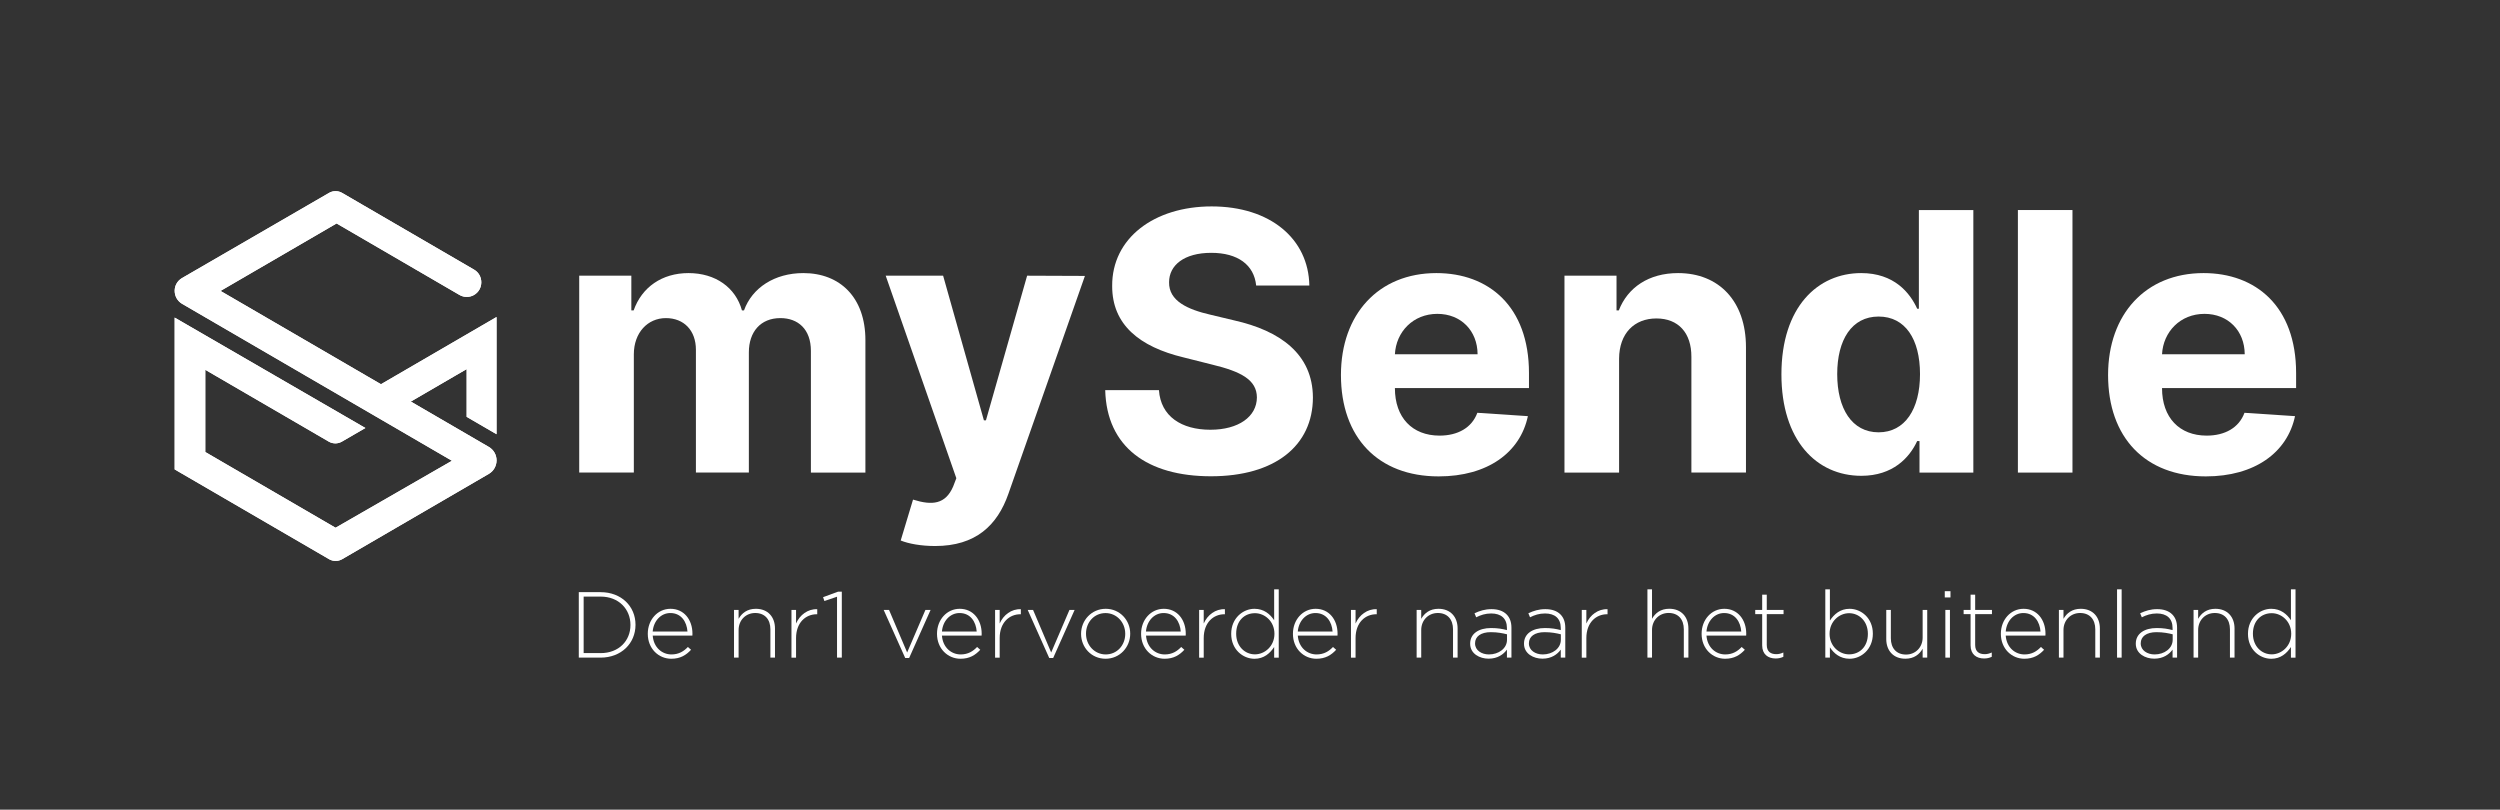
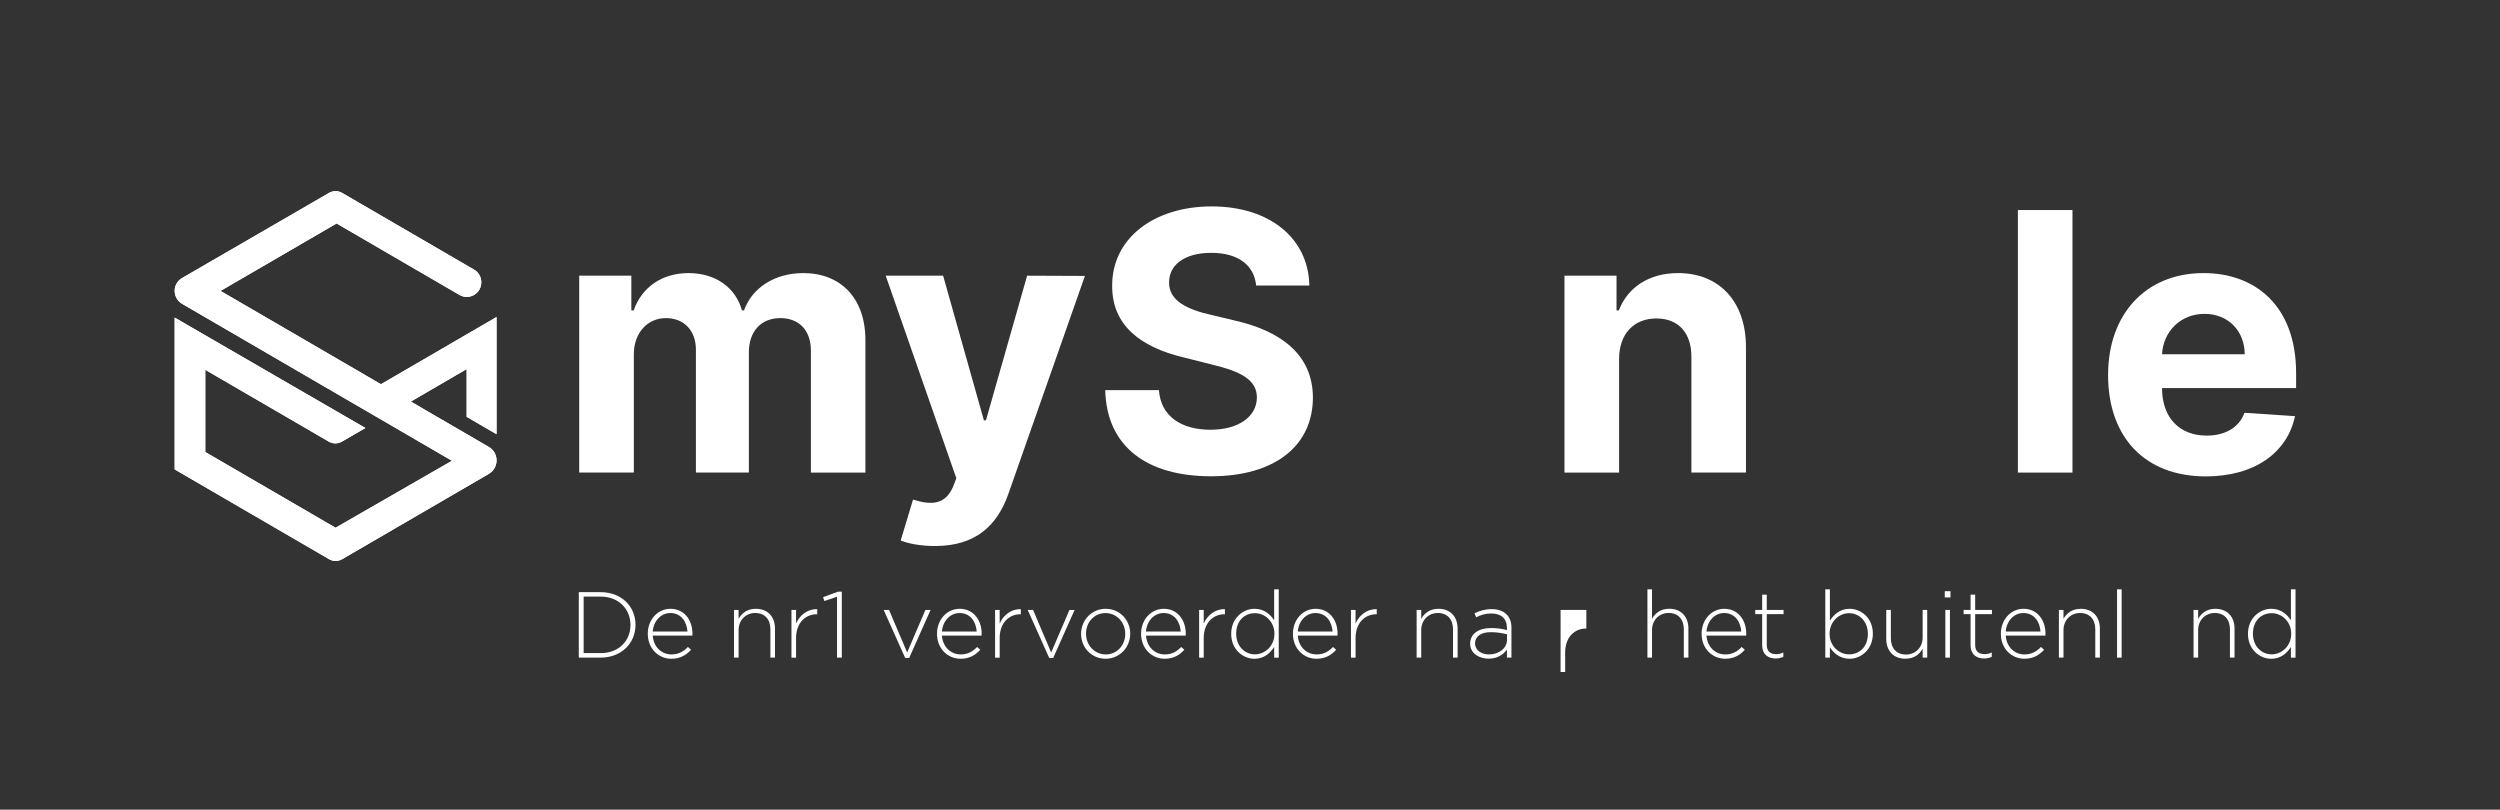
<svg xmlns="http://www.w3.org/2000/svg" xmlns:xlink="http://www.w3.org/1999/xlink" id="Logo" x="0px" y="0px" viewBox="0 0 643.11 208.28" style="enable-background:new 0 0 643.11 208.28;" xml:space="preserve">
  <rect x="0" y="0" width="643.11" height="208.28" fill="#333333" stroke="none" />
  <style type="text/css">
	.st0{clip-path:url(#SVGID_00000078722978079460743440000002688068265766440332_);}
	.st1{fill:#FFFFFF;}
</style>
  <g id="Beeldmerk">
    <g>
      <defs>
        <path id="SVGID_1_" d="M93.99,110.1l-49.06-28.4v39.05l39.73,23.1c1.04,0.6,2.31,0.6,3.35,0l37.74-21.95     c1.23-0.71,1.98-2.03,1.99-3.46c0-1.43-0.76-2.76-1.99-3.47l-20.07-11.67l3.8-2.21l10.56-6.14v12.28l7.69,4.47V81.55L98,98.84     l-41.27-24l29.85-17.36l31.63,18.4c1.14,0.66,2.53,0.67,3.68,0.03c2.54-1.42,2.57-5.09,0.06-6.55L88,49.62     c-1.04-0.6-2.31-0.6-3.35,0L46.81,71.54c-1.16,0.68-1.88,1.92-1.88,3.27c0,1.38,0.73,2.66,1.92,3.35l69.41,40.37l-29.94,17.23     l-33.51-19.48V95.13l31.78,18.48c1.04,0.6,2.31,0.6,3.35,0L93.99,110.1z M86.33,52.85l0.06,0.03l-0.06,0.03V52.85z M86.33,96.74     v-0.06l0.05,0.03L86.33,96.74z M86.33,140.27v-0.01l0.01,0.01L86.33,140.27z M123.96,118.41v0.18l-0.16-0.09L123.96,118.41z      M120.04,116.29l0.05,0.03l-0.05,0.03V116.29z M120.05,120.66v0.07l-0.06-0.03L120.05,120.66z" />
      </defs>
      <use xlink:href="#SVGID_1_" style="overflow:visible;fill-rule:evenodd;clip-rule:evenodd;fill:#FFFFFF;" />
      <clipPath id="SVGID_00000112600109834172868700000017235277529404800930_">
        <use xlink:href="#SVGID_1_" style="overflow:visible;" />
      </clipPath>
      <g style="clip-path:url(#SVGID_00000112600109834172868700000017235277529404800930_);">
        <defs>
          <rect id="SVGID_00000096757397240454722240000000543738876138076037_" x="-402.6" y="-264.45" width="1266.8" height="718.85" />
        </defs>
        <use xlink:href="#SVGID_00000096757397240454722240000000543738876138076037_" style="overflow:visible;fill:#FFFFFF;" />
        <clipPath id="SVGID_00000158017448988506843130000010212807716215424184_">
          <use xlink:href="#SVGID_00000096757397240454722240000000543738876138076037_" style="overflow:visible;" />
        </clipPath>
      </g>
    </g>
  </g>
  <g>
    <path class="st1" d="M148.89,152.33h5.62c5.31,0,8.97,3.63,8.97,8.37v0.05c0,4.74-3.67,8.42-8.97,8.42h-5.62V152.33z    M154.51,168.01c4.7,0,7.67-3.2,7.67-7.22v-0.05c0-4-2.97-7.27-7.67-7.27h-4.37v14.53H154.51z" />
    <path class="st1" d="M166.64,163.06v-0.05c0-3.56,2.51-6.4,5.84-6.4c3.45,0,5.65,2.79,5.65,6.42c0,0.22,0,0.29-0.02,0.48h-10.2   c0.22,3.06,2.41,4.84,4.82,4.84c1.91,0,3.21-0.84,4.22-1.92l0.82,0.72c-1.25,1.35-2.73,2.31-5.09,2.31   C169.44,169.46,166.64,166.88,166.64,163.06z M176.85,162.46c-0.17-2.48-1.59-4.76-4.41-4.76c-2.44,0-4.32,2.05-4.54,4.76H176.85z" />
    <path class="st1" d="M188.81,156.9H190v2.29c0.82-1.44,2.2-2.58,4.44-2.58c3.11,0,4.92,2.12,4.92,5.05v7.51h-1.18v-7.29   c0-2.53-1.42-4.19-3.91-4.19c-2.41,0-4.27,1.83-4.27,4.38v7.1h-1.18V156.9z" />
    <path class="st1" d="M203.6,156.9h1.18v3.49c0.96-2.19,3.02-3.78,5.45-3.68v1.3h-0.12c-2.85,0-5.33,2.14-5.33,6.14v5.03h-1.18   V156.9z" />
    <path class="st1" d="M215.33,153.5l-3.26,1.11l-0.34-0.99l3.86-1.42h0.96v16.96h-1.23V153.5z" />
    <path class="st1" d="M227.32,156.9h1.38l4.66,10.95l4.7-10.95h1.33l-5.52,12.37h-1.01L227.32,156.9z" />
    <path class="st1" d="M241.04,163.06v-0.05c0-3.56,2.51-6.4,5.84-6.4c3.45,0,5.65,2.79,5.65,6.42c0,0.22,0,0.29-0.02,0.48h-10.2   c0.22,3.06,2.41,4.84,4.82,4.84c1.91,0,3.21-0.84,4.22-1.92l0.82,0.72c-1.25,1.35-2.73,2.31-5.09,2.31   C243.84,169.46,241.04,166.88,241.04,163.06z M251.25,162.46c-0.17-2.48-1.59-4.76-4.41-4.76c-2.44,0-4.32,2.05-4.53,4.76H251.25z" />
    <path class="st1" d="M255.98,156.9h1.18v3.49c0.96-2.19,3.02-3.78,5.45-3.68v1.3h-0.12c-2.85,0-5.33,2.14-5.33,6.14v5.03h-1.18   V156.9z" />
    <path class="st1" d="M264.37,156.9h1.38l4.66,10.95l4.7-10.95h1.33l-5.52,12.37h-1.01L264.37,156.9z" />
    <path class="st1" d="M278.1,163.08v-0.05c0-3.44,2.68-6.42,6.34-6.42c3.64,0,6.3,2.94,6.3,6.38v0.05c0,3.44-2.68,6.42-6.34,6.42   C280.75,169.46,278.1,166.52,278.1,163.08z M289.46,163.08v-0.05c0-2.96-2.22-5.32-5.07-5.32c-2.92,0-5.02,2.38-5.02,5.27v0.05   c0,2.96,2.22,5.32,5.07,5.32C287.36,168.35,289.46,165.97,289.46,163.08z" />
    <path class="st1" d="M293.54,163.06v-0.05c0-3.56,2.51-6.4,5.84-6.4c3.45,0,5.65,2.79,5.65,6.42c0,0.22,0,0.29-0.02,0.48h-10.2   c0.22,3.06,2.41,4.84,4.82,4.84c1.91,0,3.21-0.84,4.22-1.92l0.82,0.72c-1.25,1.35-2.73,2.31-5.09,2.31   C296.34,169.46,293.54,166.88,293.54,163.06z M303.74,162.46c-0.17-2.48-1.59-4.76-4.41-4.76c-2.44,0-4.32,2.05-4.54,4.76H303.74z" />
    <path class="st1" d="M308.47,156.9h1.18v3.49c0.96-2.19,3.02-3.78,5.45-3.68v1.3h-0.12c-2.85,0-5.33,2.14-5.33,6.14v5.03h-1.18   V156.9z" />
    <path class="st1" d="M316.72,163.08v-0.05c0-3.99,3.02-6.42,5.98-6.42c2.46,0,4.05,1.4,5.07,2.94v-7.94h1.18v17.57h-1.18v-2.74   c-1.06,1.61-2.63,3.03-5.07,3.03C319.74,169.46,316.72,167.08,316.72,163.08z M327.84,163.06v-0.05c0-3.15-2.46-5.27-5.02-5.27   c-2.68,0-4.82,1.95-4.82,5.25v0.05c0,3.22,2.24,5.29,4.82,5.29C325.38,168.33,327.84,166.19,327.84,163.06z" />
    <path class="st1" d="M332.6,163.06v-0.05c0-3.56,2.51-6.4,5.84-6.4c3.45,0,5.64,2.79,5.64,6.42c0,0.22,0,0.29-0.02,0.48h-10.21   c0.22,3.06,2.41,4.84,4.83,4.84c1.91,0,3.21-0.84,4.22-1.92l0.82,0.72c-1.25,1.35-2.73,2.31-5.09,2.31   C335.39,169.46,332.6,166.88,332.6,163.06z M342.8,162.46c-0.17-2.48-1.59-4.76-4.41-4.76c-2.44,0-4.32,2.05-4.54,4.76H342.8z" />
    <path class="st1" d="M347.53,156.9h1.18v3.49c0.96-2.19,3.02-3.78,5.45-3.68v1.3h-0.12c-2.85,0-5.33,2.14-5.33,6.14v5.03h-1.18   V156.9z" />
    <path class="st1" d="M364.42,156.9h1.18v2.29c0.82-1.44,2.19-2.58,4.44-2.58c3.11,0,4.92,2.12,4.92,5.05v7.51h-1.18v-7.29   c0-2.53-1.42-4.19-3.91-4.19c-2.41,0-4.27,1.83-4.27,4.38v7.1h-1.18V156.9z" />
    <path class="st1" d="M378.19,165.61v-0.05c0-2.55,2.2-4,5.38-4c1.71,0,2.89,0.22,4.08,0.53v-0.53c0-2.48-1.52-3.75-4.05-3.75   c-1.5,0-2.73,0.41-3.86,0.99l-0.43-1.04c1.35-0.63,2.68-1.06,4.37-1.06c1.67,0,2.99,0.46,3.88,1.35c0.82,0.82,1.25,1.95,1.25,3.46   v7.65h-1.16v-2.05c-0.84,1.18-2.36,2.33-4.7,2.33C380.65,169.46,378.19,168.16,378.19,165.61z M387.67,164.57v-1.4   c-1.04-0.26-2.41-0.55-4.17-0.55c-2.61,0-4.05,1.15-4.05,2.86v0.05c0,1.78,1.69,2.82,3.57,2.82   C385.52,168.35,387.67,166.81,387.67,164.57z" />
-     <path class="st1" d="M392.04,165.61v-0.05c0-2.55,2.2-4,5.38-4c1.71,0,2.89,0.22,4.08,0.53v-0.53c0-2.48-1.52-3.75-4.05-3.75   c-1.5,0-2.73,0.41-3.86,0.99l-0.43-1.04c1.35-0.63,2.68-1.06,4.37-1.06c1.67,0,2.99,0.46,3.88,1.35c0.82,0.82,1.25,1.95,1.25,3.46   v7.65h-1.16v-2.05c-0.84,1.18-2.36,2.33-4.7,2.33C394.5,169.46,392.04,168.16,392.04,165.61z M401.52,164.57v-1.4   c-1.04-0.26-2.41-0.55-4.17-0.55c-2.61,0-4.05,1.15-4.05,2.86v0.05c0,1.78,1.69,2.82,3.57,2.82   C399.37,168.35,401.52,166.81,401.52,164.57z" />
-     <path class="st1" d="M406.9,156.9h1.18v3.49c0.96-2.19,3.02-3.78,5.45-3.68v1.3h-0.12c-2.85,0-5.33,2.14-5.33,6.14v5.03h-1.18   V156.9z" />
+     <path class="st1" d="M406.9,156.9h1.18v3.49v1.3h-0.12c-2.85,0-5.33,2.14-5.33,6.14v5.03h-1.18   V156.9z" />
    <path class="st1" d="M423.79,151.6h1.18v7.58c0.82-1.44,2.2-2.58,4.44-2.58c3.11,0,4.92,2.12,4.92,5.05v7.51h-1.18v-7.29   c0-2.53-1.42-4.19-3.91-4.19c-2.41,0-4.27,1.83-4.27,4.38v7.1h-1.18V151.6z" />
    <path class="st1" d="M437.73,163.06v-0.05c0-3.56,2.51-6.4,5.84-6.4c3.45,0,5.64,2.79,5.64,6.42c0,0.22,0,0.29-0.02,0.48h-10.21   c0.22,3.06,2.41,4.84,4.83,4.84c1.91,0,3.21-0.84,4.22-1.92l0.82,0.72c-1.25,1.35-2.73,2.31-5.09,2.31   C440.53,169.46,437.73,166.88,437.73,163.06z M447.93,162.46c-0.17-2.48-1.59-4.76-4.41-4.76c-2.44,0-4.32,2.05-4.54,4.76H447.93z" />
    <path class="st1" d="M453.31,166.02v-8.04h-1.79v-1.08h1.79v-3.92h1.18v3.92h4.32v1.08h-4.32v7.92c0,1.76,1.04,2.38,2.46,2.38   c0.6,0,1.11-0.12,1.81-0.43v1.11c-0.63,0.29-1.23,0.43-2,0.43C454.86,169.39,453.31,168.35,453.31,166.02z" />
    <path class="st1" d="M470.73,166.52v2.65h-1.18V151.6h1.18v8.04c1.06-1.61,2.63-3.03,5.07-3.03c2.97,0,5.98,2.38,5.98,6.38v0.05   c0,4-3.02,6.42-5.98,6.42C473.34,169.46,471.74,168.06,470.73,166.52z M480.5,163.08v-0.05c0-3.22-2.24-5.29-4.83-5.29   c-2.56,0-5.02,2.14-5.02,5.27v0.05c0,3.15,2.46,5.27,5.02,5.27C478.35,168.33,480.5,166.38,480.5,163.08z" />
    <path class="st1" d="M485.23,164.41v-7.51h1.18v7.29c0,2.53,1.42,4.19,3.91,4.19c2.41,0,4.27-1.83,4.27-4.38v-7.1h1.18v12.27h-1.18   v-2.29c-0.82,1.44-2.2,2.57-4.44,2.57C487.04,169.46,485.23,167.34,485.23,164.41z" />
    <path class="st1" d="M500.28,152.08h1.47v1.61h-1.47V152.08z M500.43,156.9h1.18v12.27h-1.18V156.9z" />
    <path class="st1" d="M506.92,166.02v-8.04h-1.79v-1.08h1.79v-3.92h1.18v3.92h4.32v1.08h-4.32v7.92c0,1.76,1.04,2.38,2.46,2.38   c0.6,0,1.11-0.12,1.81-0.43v1.11c-0.63,0.29-1.23,0.43-2,0.43C508.46,169.39,506.92,168.35,506.92,166.02z" />
    <path class="st1" d="M514.71,163.06v-0.05c0-3.56,2.51-6.4,5.84-6.4c3.45,0,5.64,2.79,5.64,6.42c0,0.22,0,0.29-0.02,0.48h-10.21   c0.22,3.06,2.41,4.84,4.83,4.84c1.91,0,3.21-0.84,4.22-1.92l0.82,0.72c-1.25,1.35-2.73,2.31-5.09,2.31   C517.51,169.46,514.71,166.88,514.71,163.06z M524.91,162.46c-0.17-2.48-1.59-4.76-4.41-4.76c-2.44,0-4.32,2.05-4.54,4.76H524.91z" />
    <path class="st1" d="M529.64,156.9h1.18v2.29c0.82-1.44,2.2-2.58,4.44-2.58c3.11,0,4.92,2.12,4.92,5.05v7.51H539v-7.29   c0-2.53-1.42-4.19-3.91-4.19c-2.41,0-4.27,1.83-4.27,4.38v7.1h-1.18V156.9z" />
    <path class="st1" d="M544.6,151.6h1.18v17.57h-1.18V151.6z" />
-     <path class="st1" d="M549.42,165.61v-0.05c0-2.55,2.2-4,5.38-4c1.71,0,2.89,0.22,4.08,0.53v-0.53c0-2.48-1.52-3.75-4.05-3.75   c-1.5,0-2.73,0.41-3.86,0.99l-0.43-1.04c1.35-0.63,2.68-1.06,4.37-1.06c1.67,0,2.99,0.46,3.88,1.35c0.82,0.82,1.25,1.95,1.25,3.46   v7.65h-1.16v-2.05c-0.84,1.18-2.36,2.33-4.7,2.33C551.89,169.46,549.42,168.16,549.42,165.61z M558.91,164.57v-1.4   c-1.04-0.26-2.41-0.55-4.17-0.55c-2.61,0-4.05,1.15-4.05,2.86v0.05c0,1.78,1.69,2.82,3.57,2.82   C556.76,168.35,558.91,166.81,558.91,164.57z" />
    <path class="st1" d="M564.28,156.9h1.18v2.29c0.82-1.44,2.2-2.58,4.44-2.58c3.11,0,4.92,2.12,4.92,5.05v7.51h-1.18v-7.29   c0-2.53-1.42-4.19-3.91-4.19c-2.41,0-4.27,1.83-4.27,4.38v7.1h-1.18V156.9z" />
    <path class="st1" d="M578.28,163.08v-0.05c0-3.99,3.02-6.42,5.98-6.42c2.46,0,4.05,1.4,5.07,2.94v-7.94h1.18v17.57h-1.18v-2.74   c-1.06,1.61-2.63,3.03-5.07,3.03C581.29,169.46,578.28,167.08,578.28,163.08z M589.4,163.06v-0.05c0-3.15-2.46-5.27-5.02-5.27   c-2.68,0-4.83,1.95-4.83,5.25v0.05c0,3.22,2.24,5.29,4.83,5.29C586.94,168.33,589.4,166.19,589.4,163.06z" />
  </g>
  <g id="mySendle">
    <path class="st1" d="M149.02,70.91h13.39v8.94H163c2.11-5.97,7.29-9.6,14.11-9.6c6.96,0,12.14,3.73,13.75,9.6h0.53   c2.08-5.8,7.85-9.6,15.27-9.6c9.43,0,15.96,6.27,15.96,17.25v34.07H208.6V90.27c0-5.64-3.36-8.44-7.85-8.44   c-5.11,0-8.11,3.56-8.11,8.8v30.93h-13.62V89.97c0-4.98-3.1-8.14-7.72-8.14c-4.68,0-8.25,3.73-8.25,9.33v30.4h-14.05V70.91z" />
    <path class="st1" d="M231.7,139.04l3.17-10.52c4.95,1.55,8.34,1.22,10.32-3.36l0.82-2.14l-18.17-52.1h14.77l10.49,37.2h0.53   l10.59-37.2l14.87,0.06l-19.69,56.06c-2.84,8.11-8.41,13.42-18.86,13.42C236.98,140.46,233.72,139.87,231.7,139.04z" />
    <path class="st1" d="M311.59,65.04c-6.99,0-10.85,3.2-10.85,7.55c-0.1,4.85,4.81,7.03,10.68,8.38l6.07,1.45   c11.74,2.64,20.21,8.61,20.25,19.85c-0.03,12.37-9.73,20.25-26.22,20.25c-16.39,0-26.84-7.55-27.21-22.16h13.82   c0.46,6.76,5.8,10.19,13.23,10.19c7.25,0,11.94-3.36,11.97-8.31c-0.03-4.55-4.12-6.66-11.48-8.44l-7.35-1.85   c-11.41-2.74-18.43-8.44-18.4-18.4c-0.07-12.27,10.78-20.45,25.59-20.45c15.04,0,24.93,8.31,25.13,20.35h-13.68   C322.61,68.14,318.42,65.04,311.59,65.04z" />
-     <path class="st1" d="M344.95,96.47c0-15.63,9.66-26.22,24.56-26.22c13.39,0,23.81,8.51,23.81,25.72v3.86h-34.49v0.03   c0,7.55,4.46,12.2,11.48,12.2c4.68,0,8.31-2.01,9.73-5.87l13,0.86c-1.98,9.4-10.42,15.5-22.95,15.5   C354.48,122.55,344.95,112.53,344.95,96.47z M380.1,91.13c-0.03-6.03-4.25-10.39-10.35-10.39c-6.23,0-10.62,4.62-10.92,10.39H380.1   z" />
    <path class="st1" d="M416.5,121.57h-14.05V70.91h13.39v8.94h0.59c2.28-5.9,7.72-9.6,15.24-9.6c10.55,0,17.47,7.26,17.47,19.06   v32.25h-14.04V91.82c0.03-6.2-3.36-9.9-9-9.9c-5.67,0-9.57,3.82-9.6,10.36V121.57z" />
-     <path class="st1" d="M458.26,96.3c0-17.41,9.4-26.05,20.52-26.05c8.47,0,12.53,5.05,14.41,9.17h0.43V54.03h14.01v67.54h-13.85   v-8.11h-0.6c-1.94,4.22-6.2,8.94-14.38,8.94C467.26,122.39,458.26,113.26,458.26,96.3z M493.91,96.24   c0-9.03-3.82-14.81-10.65-14.81c-6.96,0-10.65,6.04-10.65,14.81c0,8.84,3.76,14.97,10.65,14.97   C490.02,111.21,493.91,105.27,493.91,96.24z" />
    <path class="st1" d="M533.13,121.57h-14.04V54.03h14.04V121.57z" />
    <path class="st1" d="M542.29,96.47c0-15.63,9.66-26.22,24.56-26.22c13.39,0,23.81,8.51,23.81,25.72v3.86h-34.49v0.03   c0,7.55,4.46,12.2,11.48,12.2c4.68,0,8.31-2.01,9.73-5.87l13,0.86c-1.98,9.4-10.42,15.5-22.95,15.5   C551.82,122.55,542.29,112.53,542.29,96.47z M577.44,91.13c-0.03-6.03-4.25-10.39-10.35-10.39c-6.23,0-10.62,4.62-10.92,10.39   H577.44z" />
  </g>
</svg>